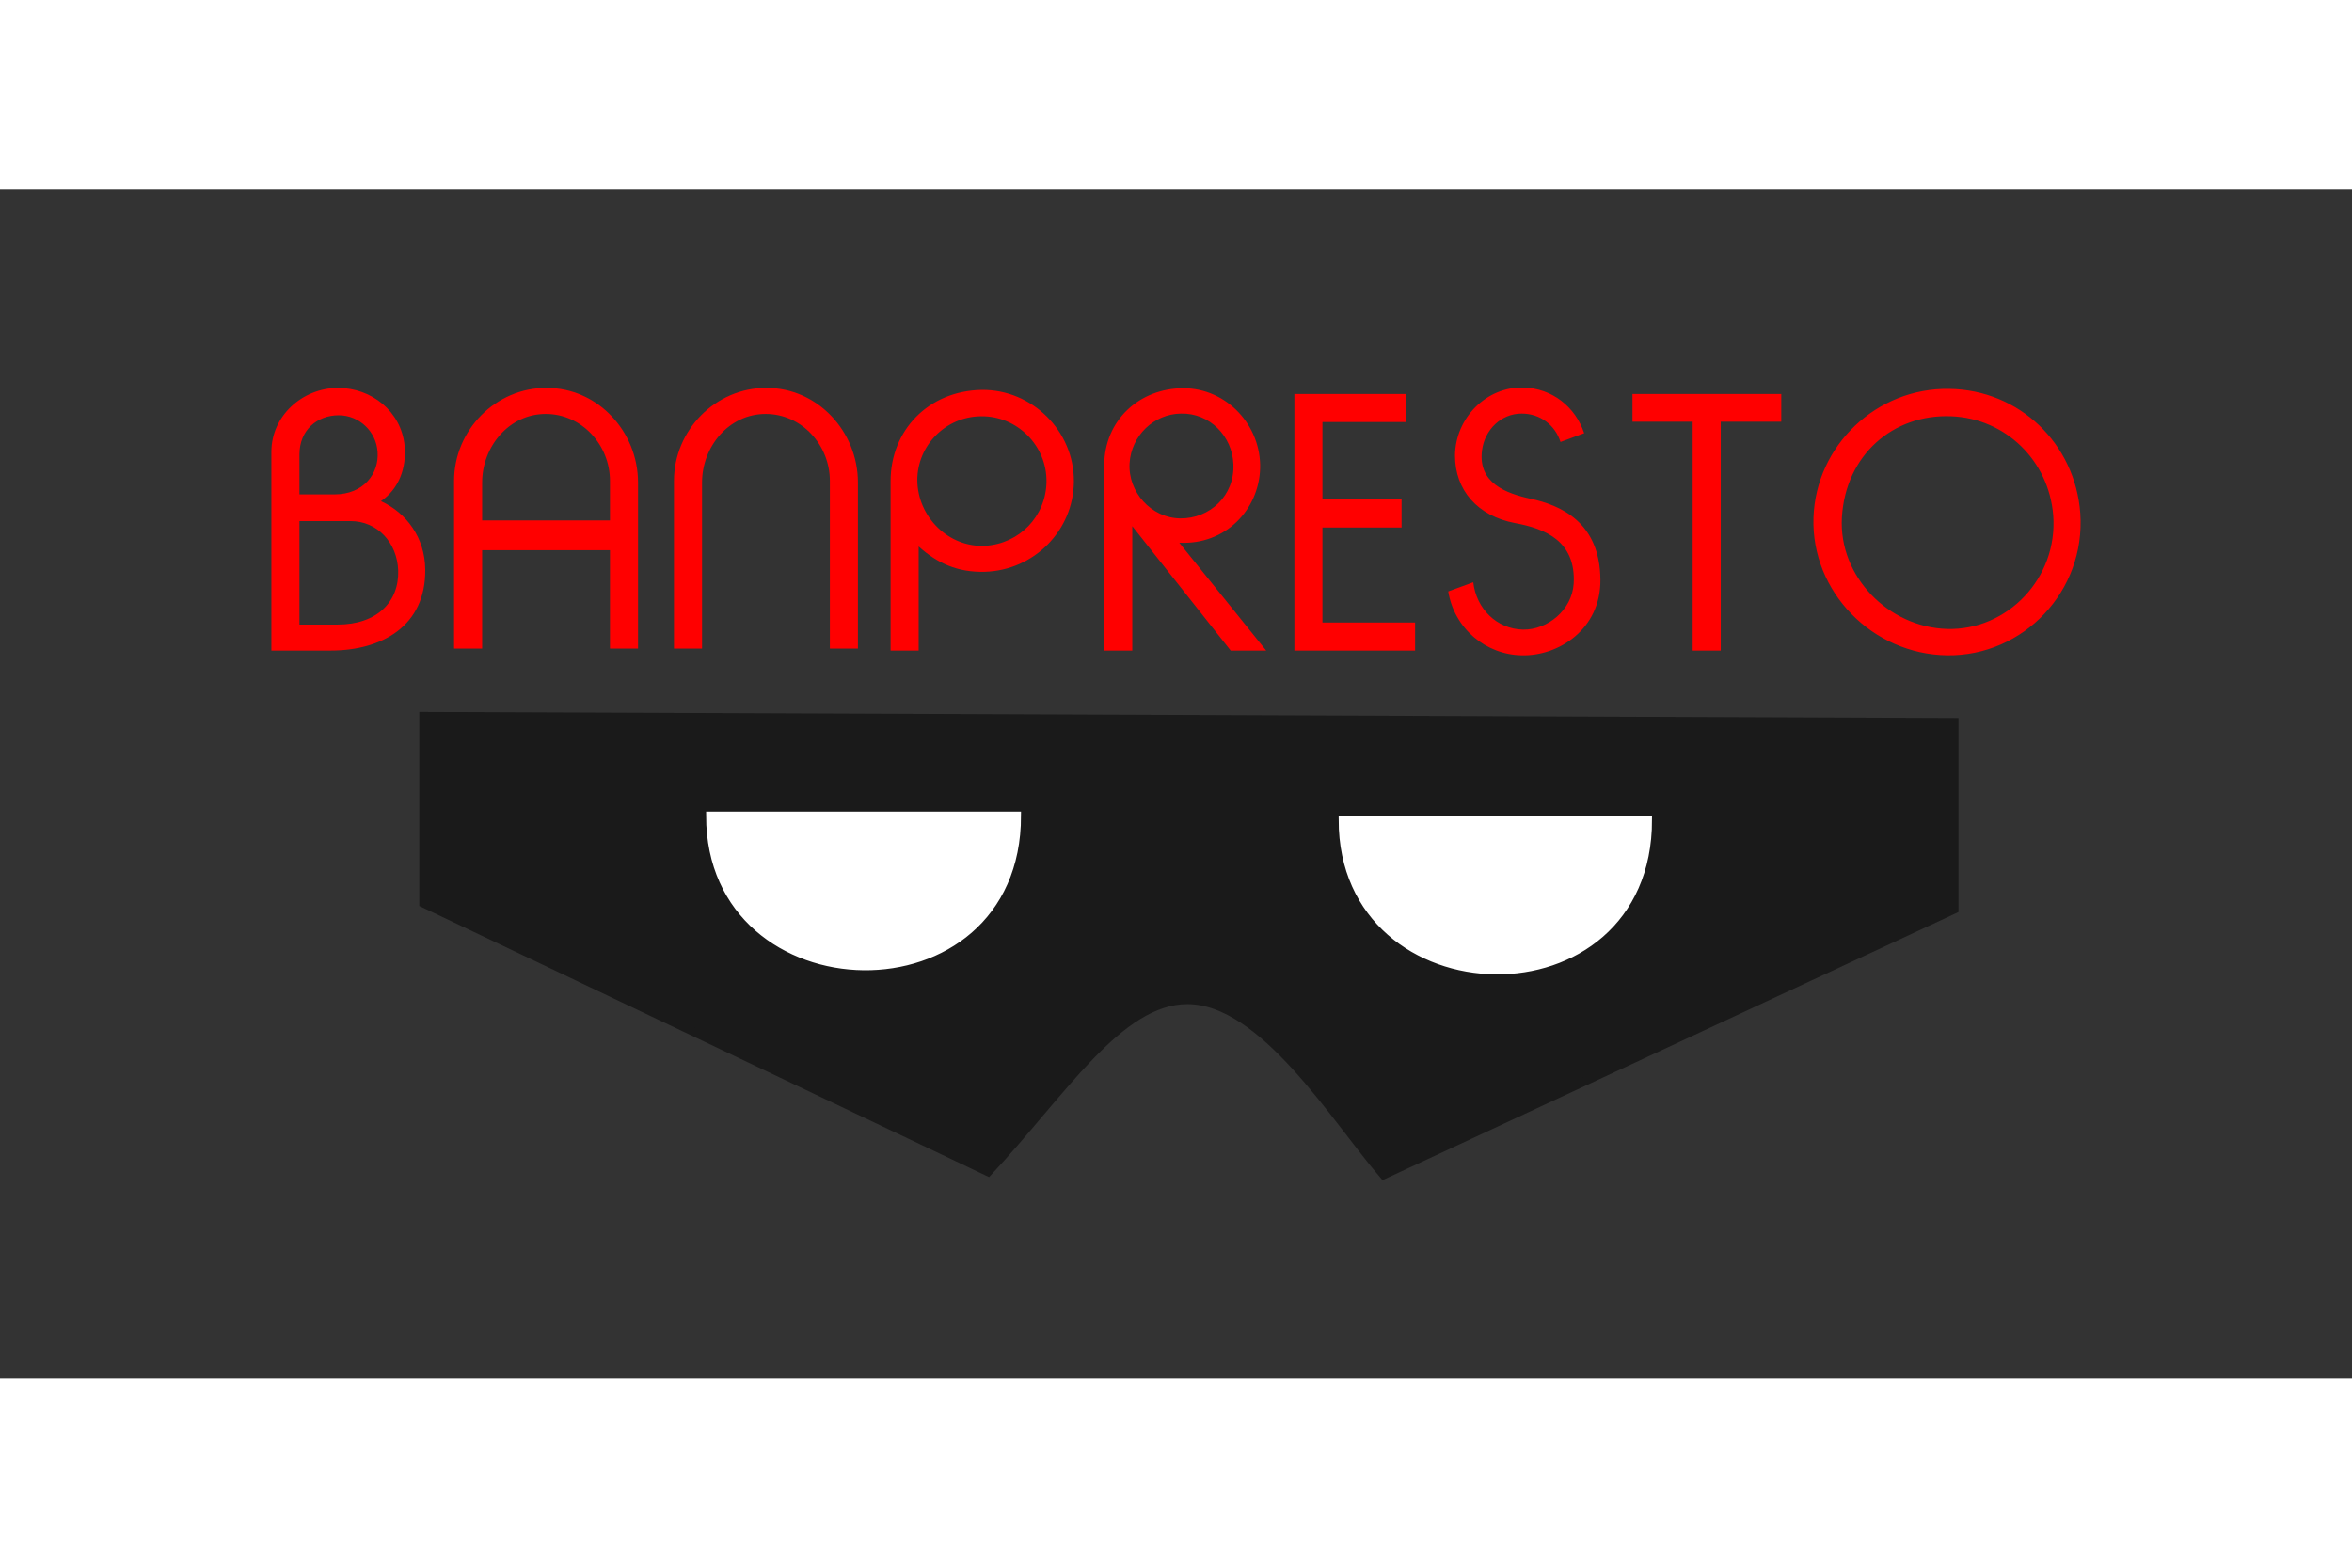
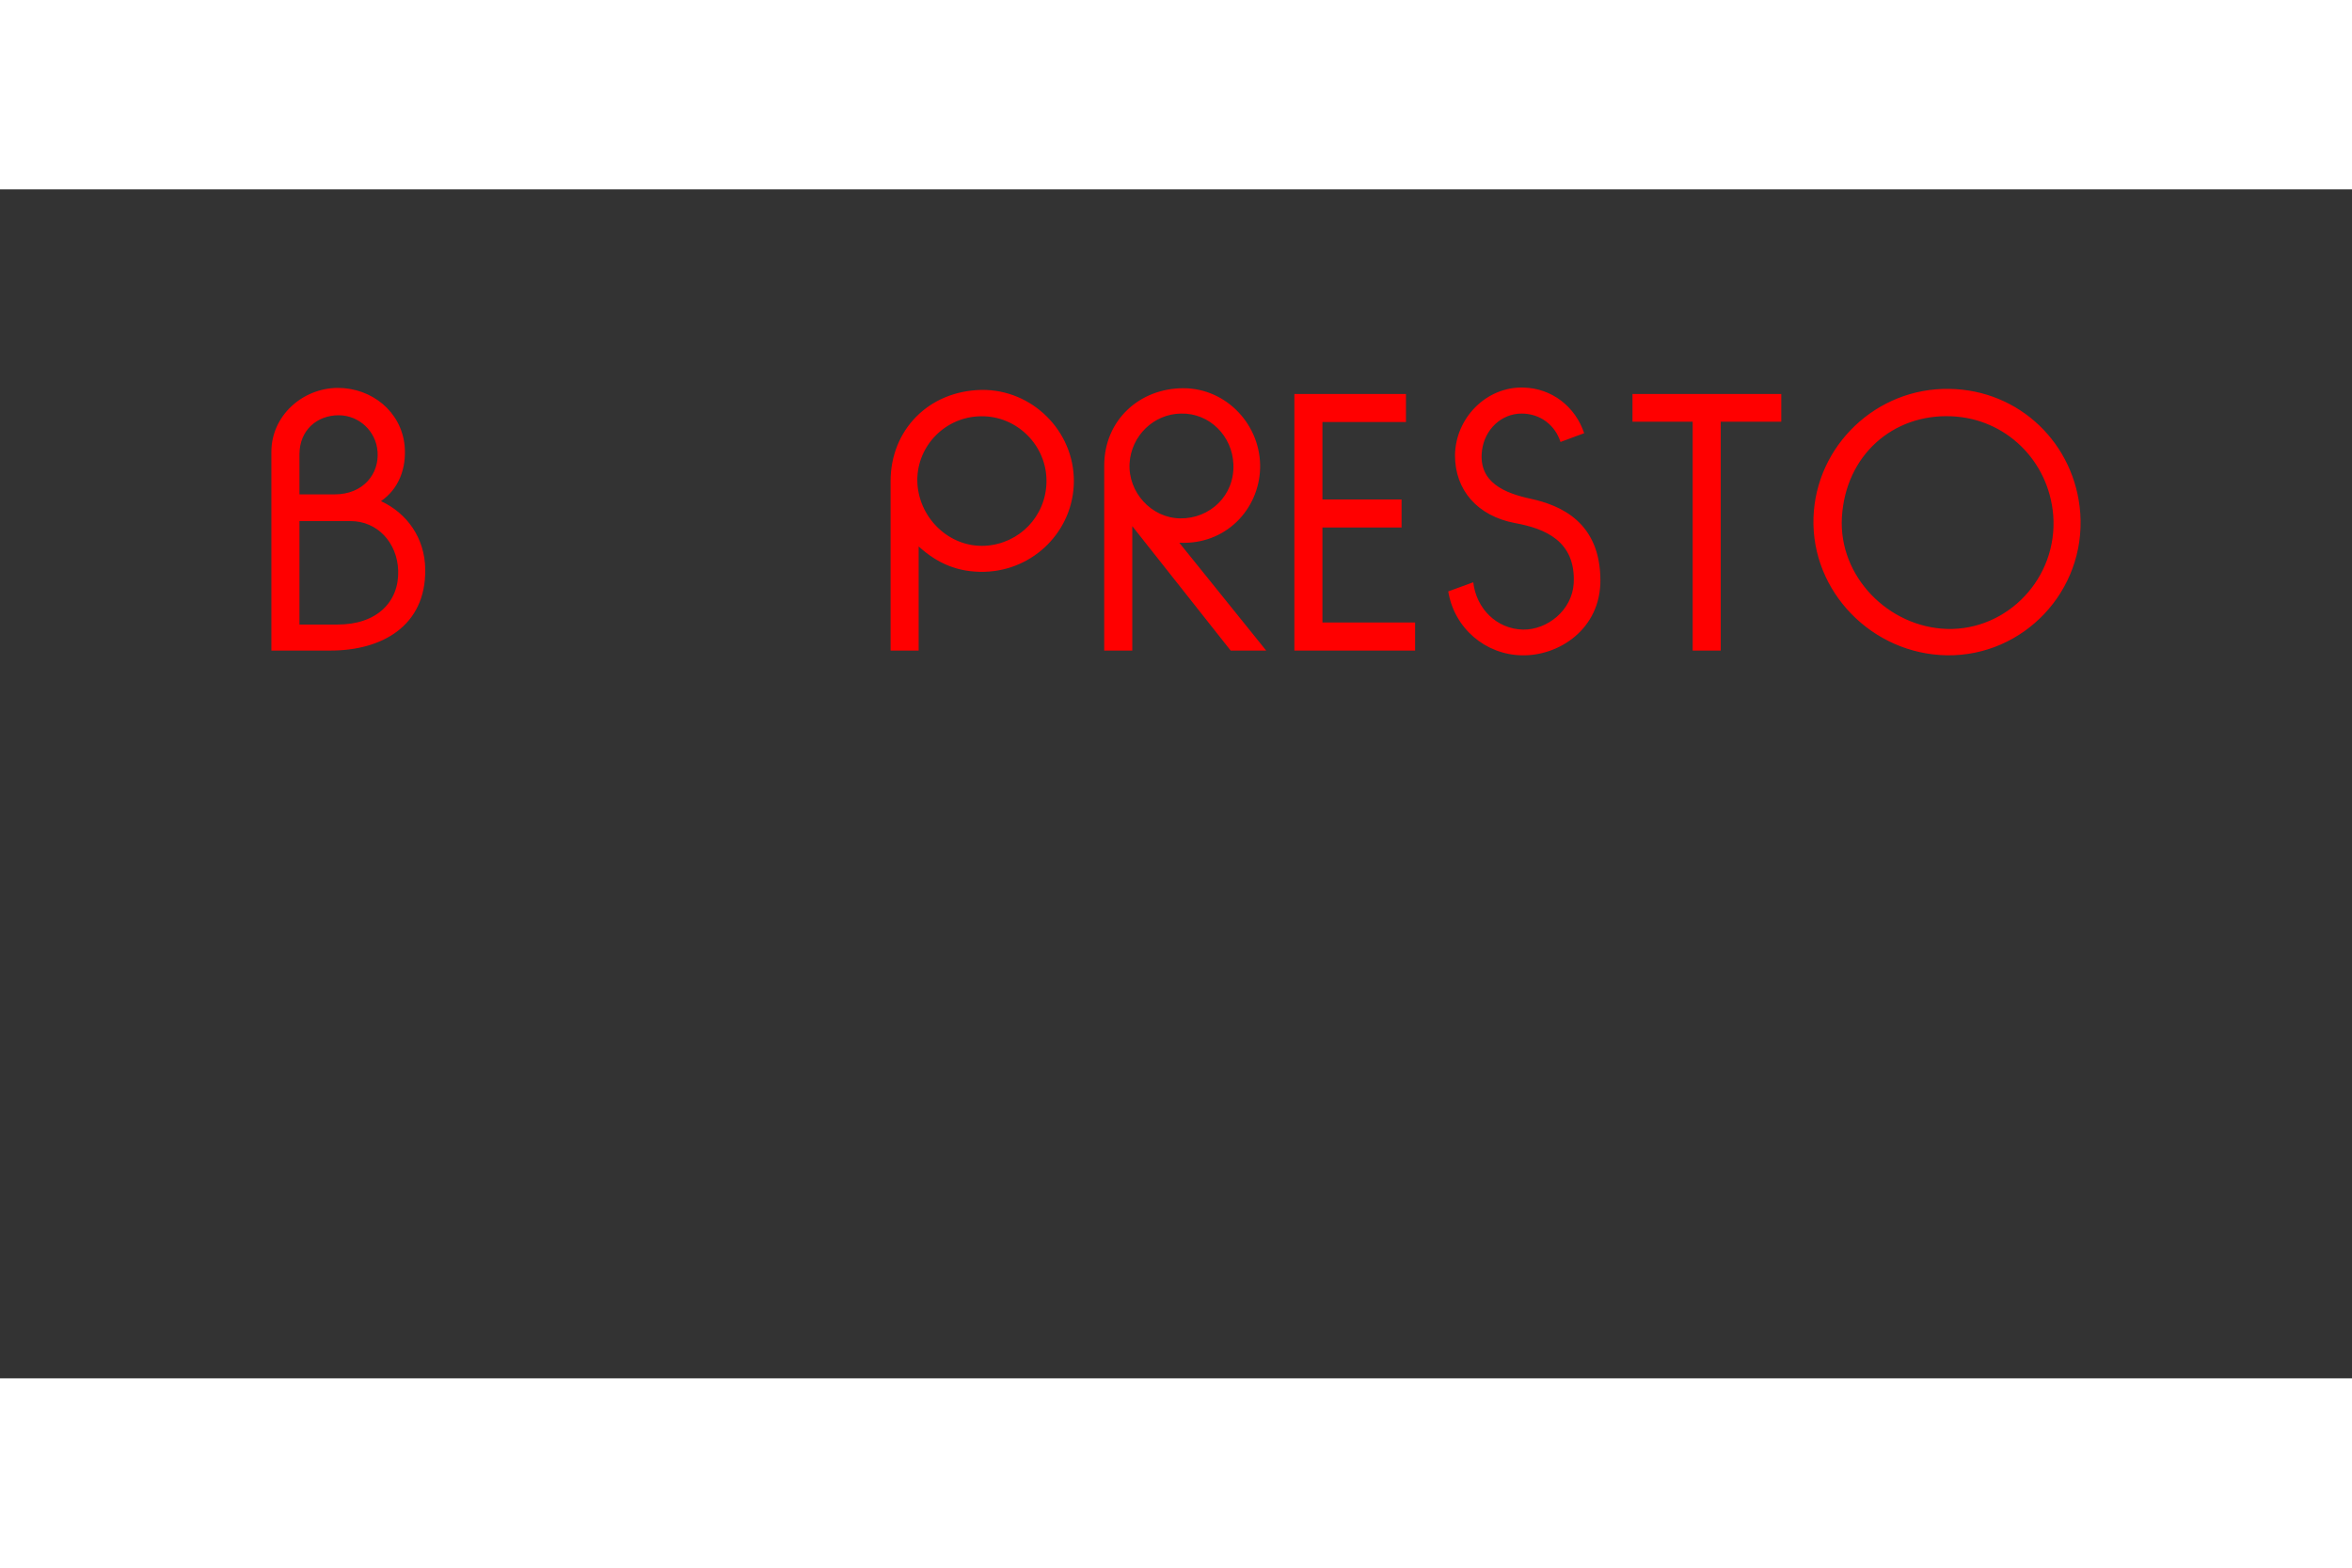
<svg xmlns="http://www.w3.org/2000/svg" height="800" width="1200" viewBox="-105.453 -77.017 913.929 462.101">
  <rect x="-105.453" y="-77.017" width="913.929" height="462.101" fill="#333333" stroke="none" />
  <g style="line-height:125%">
    <path style="-inkscape-font-specification:'Ronda Light, Light'" d="M26.148 10.784c-8.278 0-15.242 5.65-15.242 15.242v15.505h13.665c11.17 0 17.345-8.015 16.688-16.556-.526-7.884-7.096-14.191-15.11-14.191zm23.126 60.312C48.88 60.32 41.26 51.91 30.747 51.91H10.906v40.21h14.848c15.242 0 23.914-8.803 23.52-21.023zM0 24.975C0 11.047 11.957.272 25.754.14c13.271 0 24.703 9.198 26.017 22.469.788 8.672-2.234 16.819-9.198 21.549 9.986 4.599 17.082 14.19 17.213 26.542.263 22.075-16.95 31.536-36.791 31.536H0zm250.986 11.037c.132 14.323 12.22 26.28 26.411 25.491 13.271-.788 23.52-11.431 23.783-24.702.263-14.323-11.563-25.886-25.49-25.623-13.666.131-24.704 11.3-24.704 24.834zm26.149 35.61c-10.38.262-18.396-3.286-25.623-9.856v40.47h-10.906v-65.83c0-19.84 14.716-35.083 35.346-35.477 19.578-.263 36.003 15.9 35.872 35.609-.132 19.053-15.505 34.558-34.69 35.083zm46.484-41.26c0-17.739 13.796-30.09 30.747-30.09 16.95 0 30.353 14.585 29.827 31.273-.526 15.899-13.403 29.696-31.404 28.776l33.77 41.916H372.76l-38.236-48.355v48.355h-10.906zm9.854-.92c-.657 11.17 8.41 21.287 19.71 21.418 11.432.132 21.155-8.803 20.63-21.023-.395-10.906-9.198-19.973-20.367-19.71-10.512.131-19.316 8.54-19.973 19.315zm74.944 24.966v36.923h36.003v10.906h-46.909V2.506h43.362v10.906h-32.456v30.09h30.747v10.906zm101.7-36.66C506.701 7.499 497.635.272 486.466.009c-14.323-.394-26.411 11.826-26.543 26.411 0 13.403 8.673 23.52 23.39 26.28 11.562 2.102 23.65 6.964 22.731 23.52-.657 10.25-10.118 18.002-19.71 17.87-10.249-.263-18.133-8.147-19.315-18.396l-9.724 3.548c2.366 14.454 14.586 24.572 28.514 24.834 14.322.395 30.747-10.117 30.615-29.301-.131-22.6-15.636-29.04-27.068-31.536-9.723-2.102-20.629-6.176-18.92-18.921 1.05-7.884 7.357-14.191 15.373-14.191 7.227 0 13.008 4.467 15.11 11.037zm76.589-15.242H528.89V13.28h23.389v88.957h10.906V13.28h23.52zm105.677 47.172c-1.709-21.287-18.528-37.712-39.683-38.5-22.469-.92-40.996 14.98-42.441 39.288-1.314 22.995 18.133 42.704 40.865 43.361 23.388.657 43.098-19.71 41.259-44.15zm-93.162.92c.92-28.12 24.572-50.589 52.822-50.063 27.2.394 48.88 21.286 50.851 48.354 2.103 30.222-22.074 55.582-51.77 55.187-28.908-.394-52.822-24.571-51.903-53.479z" font-weight="300" font-size="40" font-family="Ronda Light" letter-spacing="0" word-spacing="0" fill="red" />
  </g>
-   <path d="M59.113 127.728v72.738L278.501 304.88c28.882-30.947 50.844-66.872 77.43-66.872 29.505 0 57.362 46.073 76.258 68.045l221.734-103.24v-72.739z" fill="#1a1a1a" fill-rule="evenodd" stroke="#1a1a1a" stroke-width="3.285" />
-   <path d="M170.567 166.443c0 76.47 119.079 79.24 119.079 0zm245.784 1.601c0 76.47 118.493 79.24 118.493 0z" fill="#fff" fill-rule="evenodd" stroke="#fff" stroke-width="3.285" />
-   <path style="line-height:125%;-inkscape-font-specification:'Ronda Light, Light'" d="M70.989 36.284C70.989 16.574 87.15.018 106.992.15c19.84 0 35.477 16.95 35.477 36.791v64.517h-10.906V36.284c0-13.928-10.906-26.017-24.966-26.017-14.19 0-24.702 12.615-24.702 26.674v64.517H70.989zm85.446 0c0-19.71 16.162-36.266 36.003-36.134 19.84 0 35.477 16.95 35.477 36.791v64.517H217.01V36.284c0-13.928-10.906-26.017-24.965-26.017-14.191 0-24.703 12.615-24.703 26.674v64.517h-10.906z" font-weight="300" font-size="40" font-family="Ronda Light" letter-spacing="0" word-spacing="0" fill="red" />
-   <path fill="red" stroke="red" stroke-width="2.901" d="M79.99 53.1h57.625v8.68H79.99z" />
</svg>